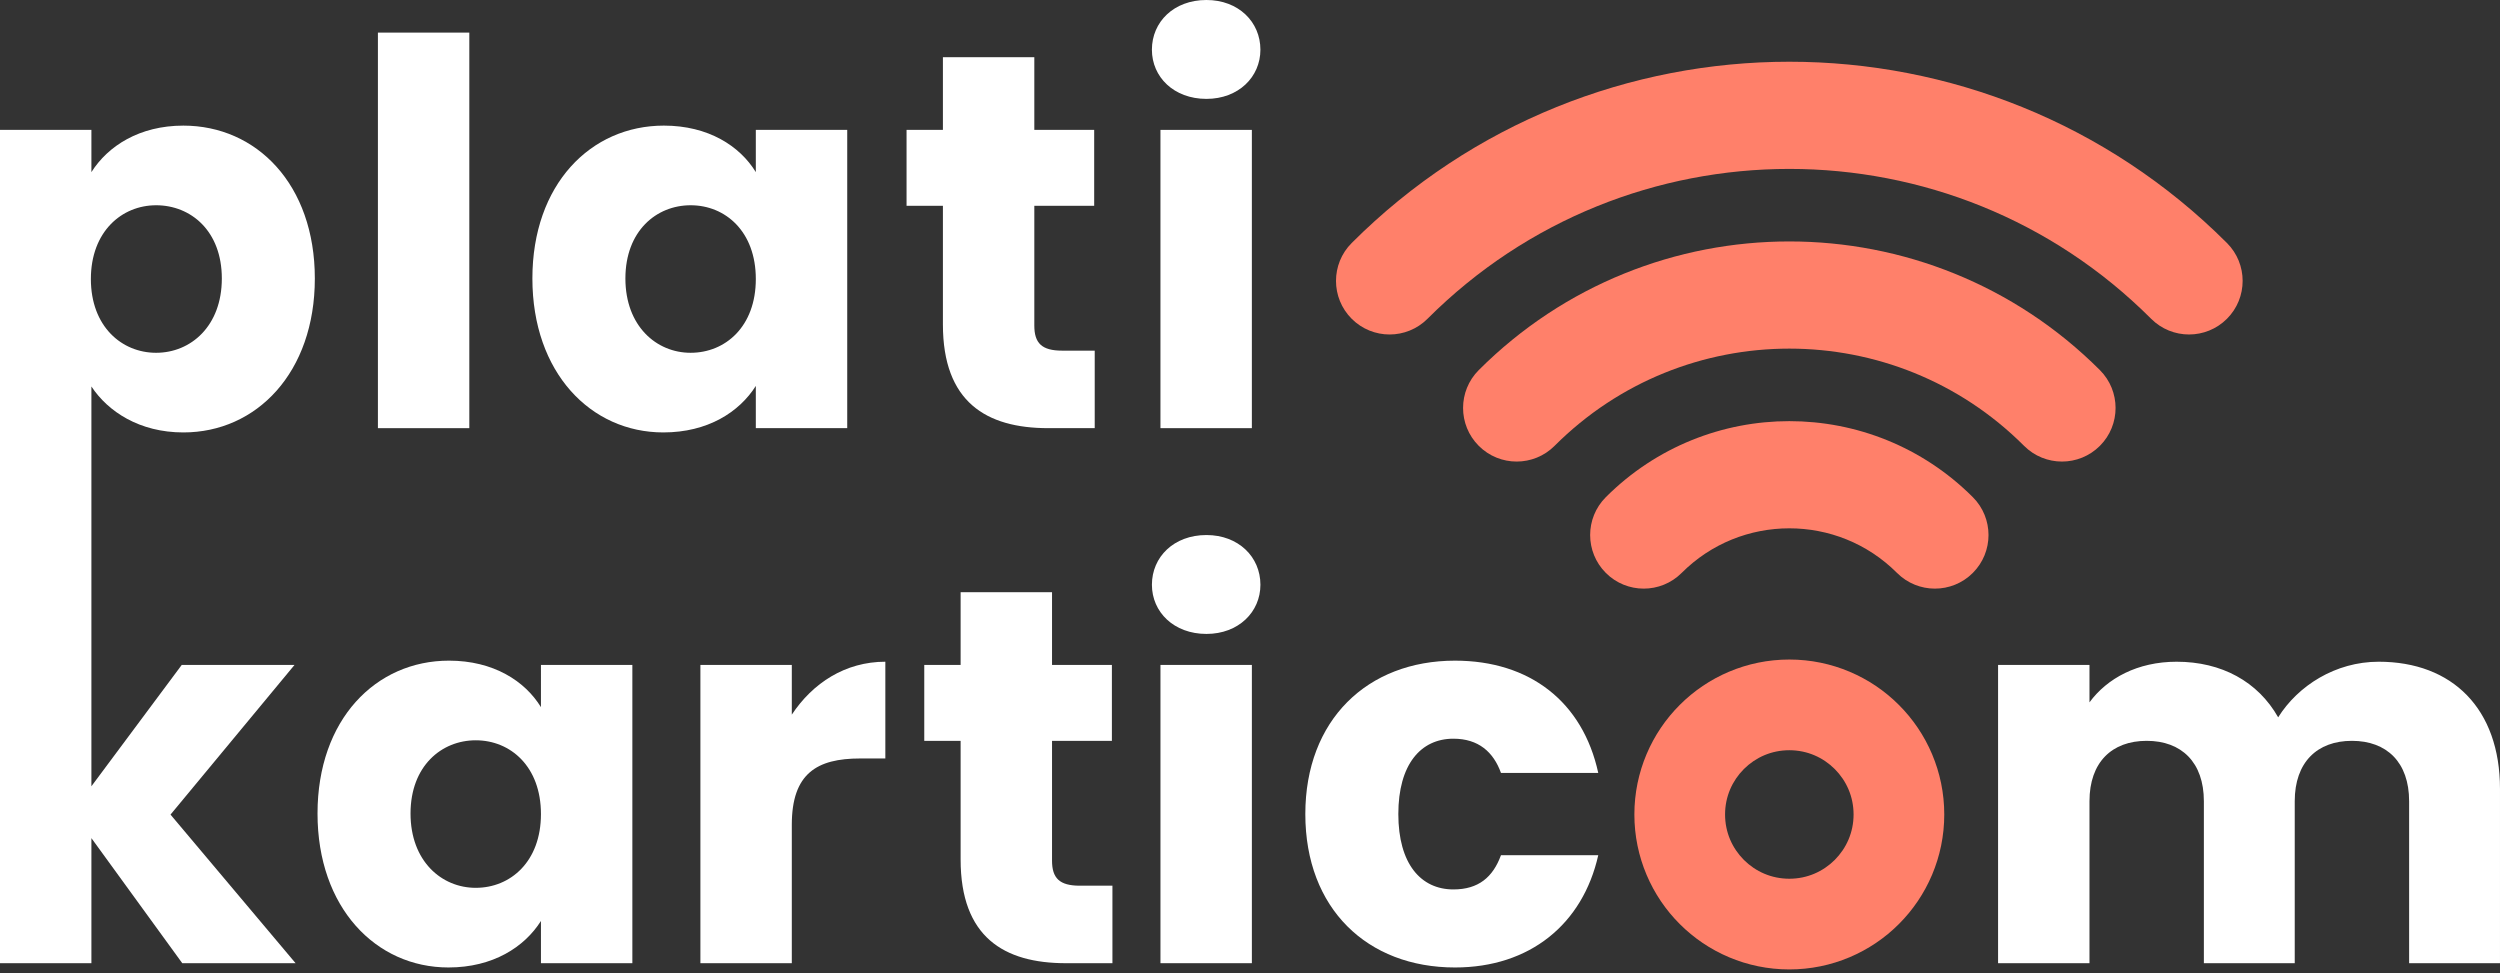
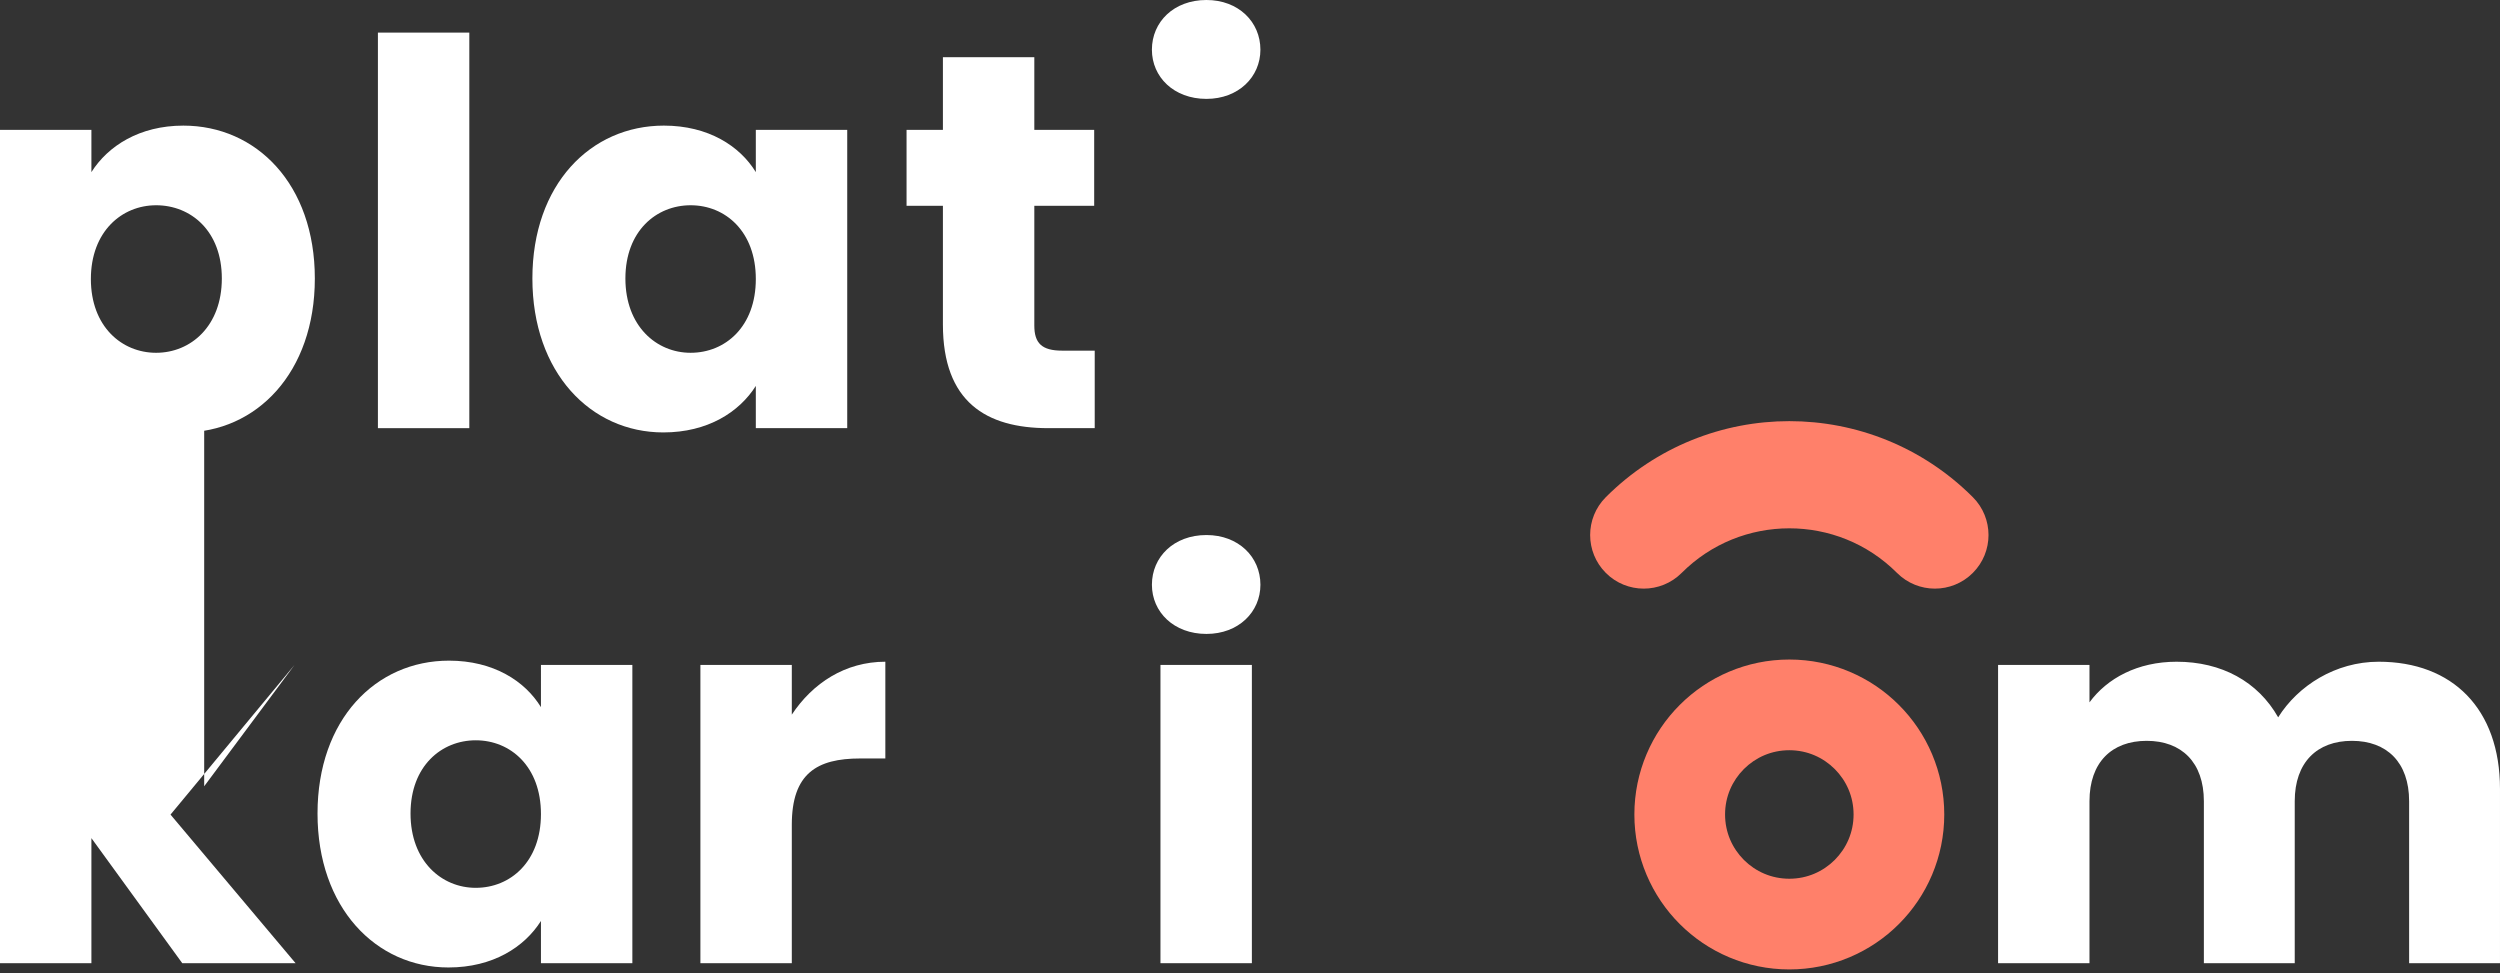
<svg xmlns="http://www.w3.org/2000/svg" width="100%" height="100%" viewBox="0 0 578 225" version="1.1" xml:space="preserve" style="fill-rule:evenodd;clip-rule:evenodd;stroke-linejoin:round;stroke-miterlimit:2;">
  <rect x="0" y="0" width="578" height="225" fill="#333333" stroke="none" />
  <g id="Layer-1">
    <g>
      <rect x="87.373" y="7.538" width="21.133" height="91.452" style="fill:#fff;" />
      <path d="M159.67,81.565c-7.909,-0 -15.078,-6.18 -15.078,-17.178c0,-10.999 7.169,-16.931 15.078,-16.931c8.032,-0 15.076,6.055 15.076,17.054c0,11 -7.044,17.055 -15.076,17.055m15.076,7.662l0,9.763l21.133,-0l0,-68.959l-21.133,-0l0,9.763c-3.708,-6.055 -10.999,-10.752 -21.256,-10.752c-16.93,-0 -30.401,13.594 -30.401,35.345c0,21.75 13.471,35.592 30.278,35.592c10.257,-0 17.548,-4.697 21.379,-10.752" style="fill:#fff;fill-rule:nonzero;" />
      <path d="M218.001,75.014c-0,17.92 10.009,23.976 24.346,23.976l10.752,0l-0,-17.921l-7.539,0c-4.697,0 -6.426,-1.729 -6.426,-5.807l-0,-27.682l13.84,0l-0,-17.55l-13.84,0l-0,-16.807l-21.133,0l-0,16.807l-8.405,0l-0,17.55l8.405,0l-0,27.434Z" style="fill:#fff;fill-rule:nonzero;" />
-       <rect x="268.297" y="30.03" width="21.133" height="68.96" style="fill:#fff;" />
      <path d="M278.926,22.862c7.414,-0 12.481,-5.067 12.481,-11.37c0,-6.426 -5.067,-11.492 -12.481,-11.492c-7.539,0 -12.606,5.066 -12.606,11.492c0,6.303 5.067,11.37 12.606,11.37" style="fill:#fff;fill-rule:nonzero;" />
-       <path d="M36.086,47.456c8.034,-0.001 15.201,5.931 15.201,16.931c-0,10.998 -7.167,17.178 -15.201,17.178c-7.909,-0 -15.076,-6.055 -15.076,-17.054c-0,-11 7.167,-17.055 15.076,-17.055m-14.953,41.896c3.831,5.808 11.122,10.626 21.256,10.626c16.932,0 30.401,-13.842 30.401,-35.591c0,-21.75 -13.469,-35.345 -30.401,-35.345c-10.134,-0 -17.425,4.697 -21.256,10.751l-0,-9.763l-21.133,0l-0,192.662l21.133,-0.001l-0,-28.917l21.008,28.917l26.2,0l-28.917,-34.357l28.67,-34.603l-26.076,0l-20.885,28.055l-0,-92.435Z" style="fill:#fff;fill-rule:nonzero;" />
+       <path d="M36.086,47.456c8.034,-0.001 15.201,5.931 15.201,16.931c-0,10.998 -7.167,17.178 -15.201,17.178c-7.909,-0 -15.076,-6.055 -15.076,-17.054c-0,-11 7.167,-17.055 15.076,-17.055m-14.953,41.896c3.831,5.808 11.122,10.626 21.256,10.626c16.932,0 30.401,-13.842 30.401,-35.591c0,-21.75 -13.469,-35.345 -30.401,-35.345c-10.134,-0 -17.425,4.697 -21.256,10.751l-0,-9.763l-21.133,0l-0,192.662l21.133,-0.001l-0,-28.917l21.008,28.917l26.2,0l-28.917,-34.357l28.67,-34.603l-20.885,28.055l-0,-92.435Z" style="fill:#fff;fill-rule:nonzero;" />
      <path d="M109.992,205.266c-7.909,0 -15.078,-6.18 -15.078,-17.178c-0,-10.999 7.169,-16.931 15.078,-16.931c8.032,0 15.076,6.055 15.076,17.054c-0,11 -7.044,17.055 -15.076,17.055m15.076,-41.771c-3.708,-6.055 -10.999,-10.752 -21.256,-10.752c-16.93,0 -30.401,13.594 -30.401,35.345c-0,21.75 13.471,35.592 30.278,35.592c10.257,0 17.548,-4.697 21.379,-10.752l-0.001,9.763l21.134,0l-0,-68.96l-21.133,0l-0.001,9.764Z" style="fill:#fff;fill-rule:nonzero;" />
-       <path d="M243.229,198.964l0,-27.683l13.84,0l0,-17.55l-13.84,0l0,-16.807l-21.133,0l0,16.807l-8.405,0l0,17.551l8.405,-0l0,27.434c0,17.921 10.009,23.976 24.346,23.976l10.752,-0l0,-17.92l-7.539,-0c-4.697,-0 -6.426,-1.73 -6.426,-5.808" style="fill:#fff;fill-rule:nonzero;" />
      <path d="M183.065,165.225l0,-11.493l-21.133,-0l0,68.96l21.133,-0l0,-32.008c0,-11.865 5.808,-15.326 15.819,-15.326l5.807,0l0,-22.368c-9.268,0 -16.807,4.944 -21.626,12.234" style="fill:#fff;fill-rule:nonzero;" />
      <path d="M278.928,123.701c-7.539,-0 -12.606,5.067 -12.606,11.493c0,6.303 5.067,11.369 12.606,11.369c7.414,-0 12.481,-5.066 12.481,-11.369c0,-6.426 -5.067,-11.493 -12.481,-11.493" style="fill:#fff;fill-rule:nonzero;" />
      <rect x="268.299" y="153.731" width="21.133" height="68.96" style="fill:#fff;" />
-       <path d="M336.023,170.787c5.808,-0 9.268,3.09 10.999,7.909l22.492,-0c-3.583,-16.436 -15.818,-25.952 -33.121,-25.952c-20.267,-0 -34.602,13.717 -34.602,35.468c-0,21.874 14.335,35.468 34.602,35.468c17.303,-0 29.538,-10.011 33.121,-25.952l-22.492,-0c-1.854,5.067 -5.191,7.909 -10.999,7.909c-7.539,-0 -12.729,-5.932 -12.729,-17.425c0,-11.493 5.19,-17.425 12.729,-17.425" style="fill:#fff;fill-rule:nonzero;" />
      <path d="M549.946,152.991c-10.009,0 -18.661,5.56 -23.233,12.852c-4.696,-8.28 -13.099,-12.852 -23.48,-12.852c-9.023,0 -16.067,3.831 -20.145,9.391l-0,-8.65l-21.133,0l-0,68.96l21.133,0l-0,-37.446c-0,-9.022 5.19,-13.964 13.224,-13.964c8.032,0 13.224,4.942 13.224,13.964l-0,37.446l21.008,0l-0,-37.446c-0,-9.022 5.19,-13.964 13.224,-13.964c8.032,0 13.224,4.942 13.224,13.964l-0,37.446l21.008,0l-0,-40.288c-0,-18.538 -10.999,-29.413 -28.054,-29.413" style="fill:#fff;fill-rule:nonzero;" />
      <path d="M456.112,114.939c-5.832,-5.834 -12.622,-10.248 -19.852,-13.177c-7.233,-2.933 -14.903,-4.394 -22.569,-4.394c-7.666,0 -15.336,1.461 -22.569,4.394c-7.23,2.929 -14.02,7.343 -19.851,13.177c-4.839,4.839 -4.839,12.684 0,17.523c4.839,4.838 12.684,4.838 17.523,-0.001c3.462,-3.461 7.41,-6.018 11.64,-7.736c4.228,-1.715 8.74,-2.577 13.257,-2.577c4.517,0 9.029,0.862 13.257,2.577c4.23,1.718 8.179,4.275 11.642,7.736c4.838,4.839 12.683,4.839 17.522,0c4.839,-4.838 4.839,-12.683 0,-17.522Z" style="fill:#ff806a;fill-rule:nonzero;" />
-       <path d="M485.491,85.561c-9.888,-9.89 -21.365,-17.346 -33.596,-22.304c-12.234,-4.961 -25.221,-7.436 -38.203,-7.436c-12.983,-0 -25.97,2.475 -38.204,7.436c-12.231,4.958 -23.708,12.414 -33.596,22.304c-4.838,4.839 -4.838,12.684 0.001,17.522c4.838,4.839 12.683,4.839 17.522,-0c7.519,-7.517 16.154,-13.117 25.385,-16.863c9.23,-3.743 19.058,-5.62 28.892,-5.62c9.833,-0 19.661,1.877 28.89,5.62c9.232,3.746 17.867,9.346 25.387,16.863c4.838,4.839 12.683,4.839 17.522,-0c4.839,-4.838 4.839,-12.683 0,-17.522Z" style="fill:#ff806a;fill-rule:nonzero;" />
-       <path d="M514.87,56.182c-13.945,-13.947 -30.108,-24.445 -47.341,-31.431c-17.235,-6.989 -35.539,-10.479 -53.838,-10.479c-18.299,0 -36.603,3.49 -53.838,10.479c-17.233,6.986 -33.396,17.484 -47.34,31.431c-4.838,4.839 -4.838,12.684 0.001,17.522c4.838,4.839 12.683,4.839 17.522,0c11.575,-11.574 24.896,-20.216 39.13,-25.99c14.231,-5.771 29.375,-8.662 44.525,-8.662c15.15,0 30.295,2.891 44.526,8.662c14.233,5.774 27.555,14.416 39.131,25.99c4.838,4.839 12.683,4.839 17.522,0c4.838,-4.838 4.838,-12.683 0,-17.522" style="fill:#ff806a;fill-rule:nonzero;" />
      <path d="M424.196,198.813c-2.722,2.704 -6.369,4.345 -10.504,4.35c-4.136,-0.005 -7.784,-1.645 -10.505,-4.351c-2.705,-2.721 -4.346,-6.369 -4.351,-10.504c0.005,-4.136 1.646,-7.784 4.351,-10.505c2.721,-2.705 6.369,-4.346 10.505,-4.351c4.135,0.005 7.783,1.646 10.504,4.351c2.705,2.721 4.346,6.369 4.351,10.505c-0.005,4.135 -1.646,7.782 -4.351,10.504m-10.504,-46.328c-9.86,-0.005 -18.882,4.026 -25.331,10.494c-6.467,6.448 -10.498,15.47 -10.493,25.331c-0.005,9.859 4.026,18.881 10.493,25.33c6.449,6.466 15.471,10.498 25.331,10.492c9.859,0.006 18.881,-4.025 25.33,-10.492c6.467,-6.45 10.498,-15.471 10.492,-25.331c0.006,-9.86 -4.025,-18.882 -10.492,-25.331c-6.449,-6.467 -15.471,-10.498 -25.33,-10.493" style="fill:#ff806a;fill-rule:nonzero;" />
    </g>
  </g>
</svg>